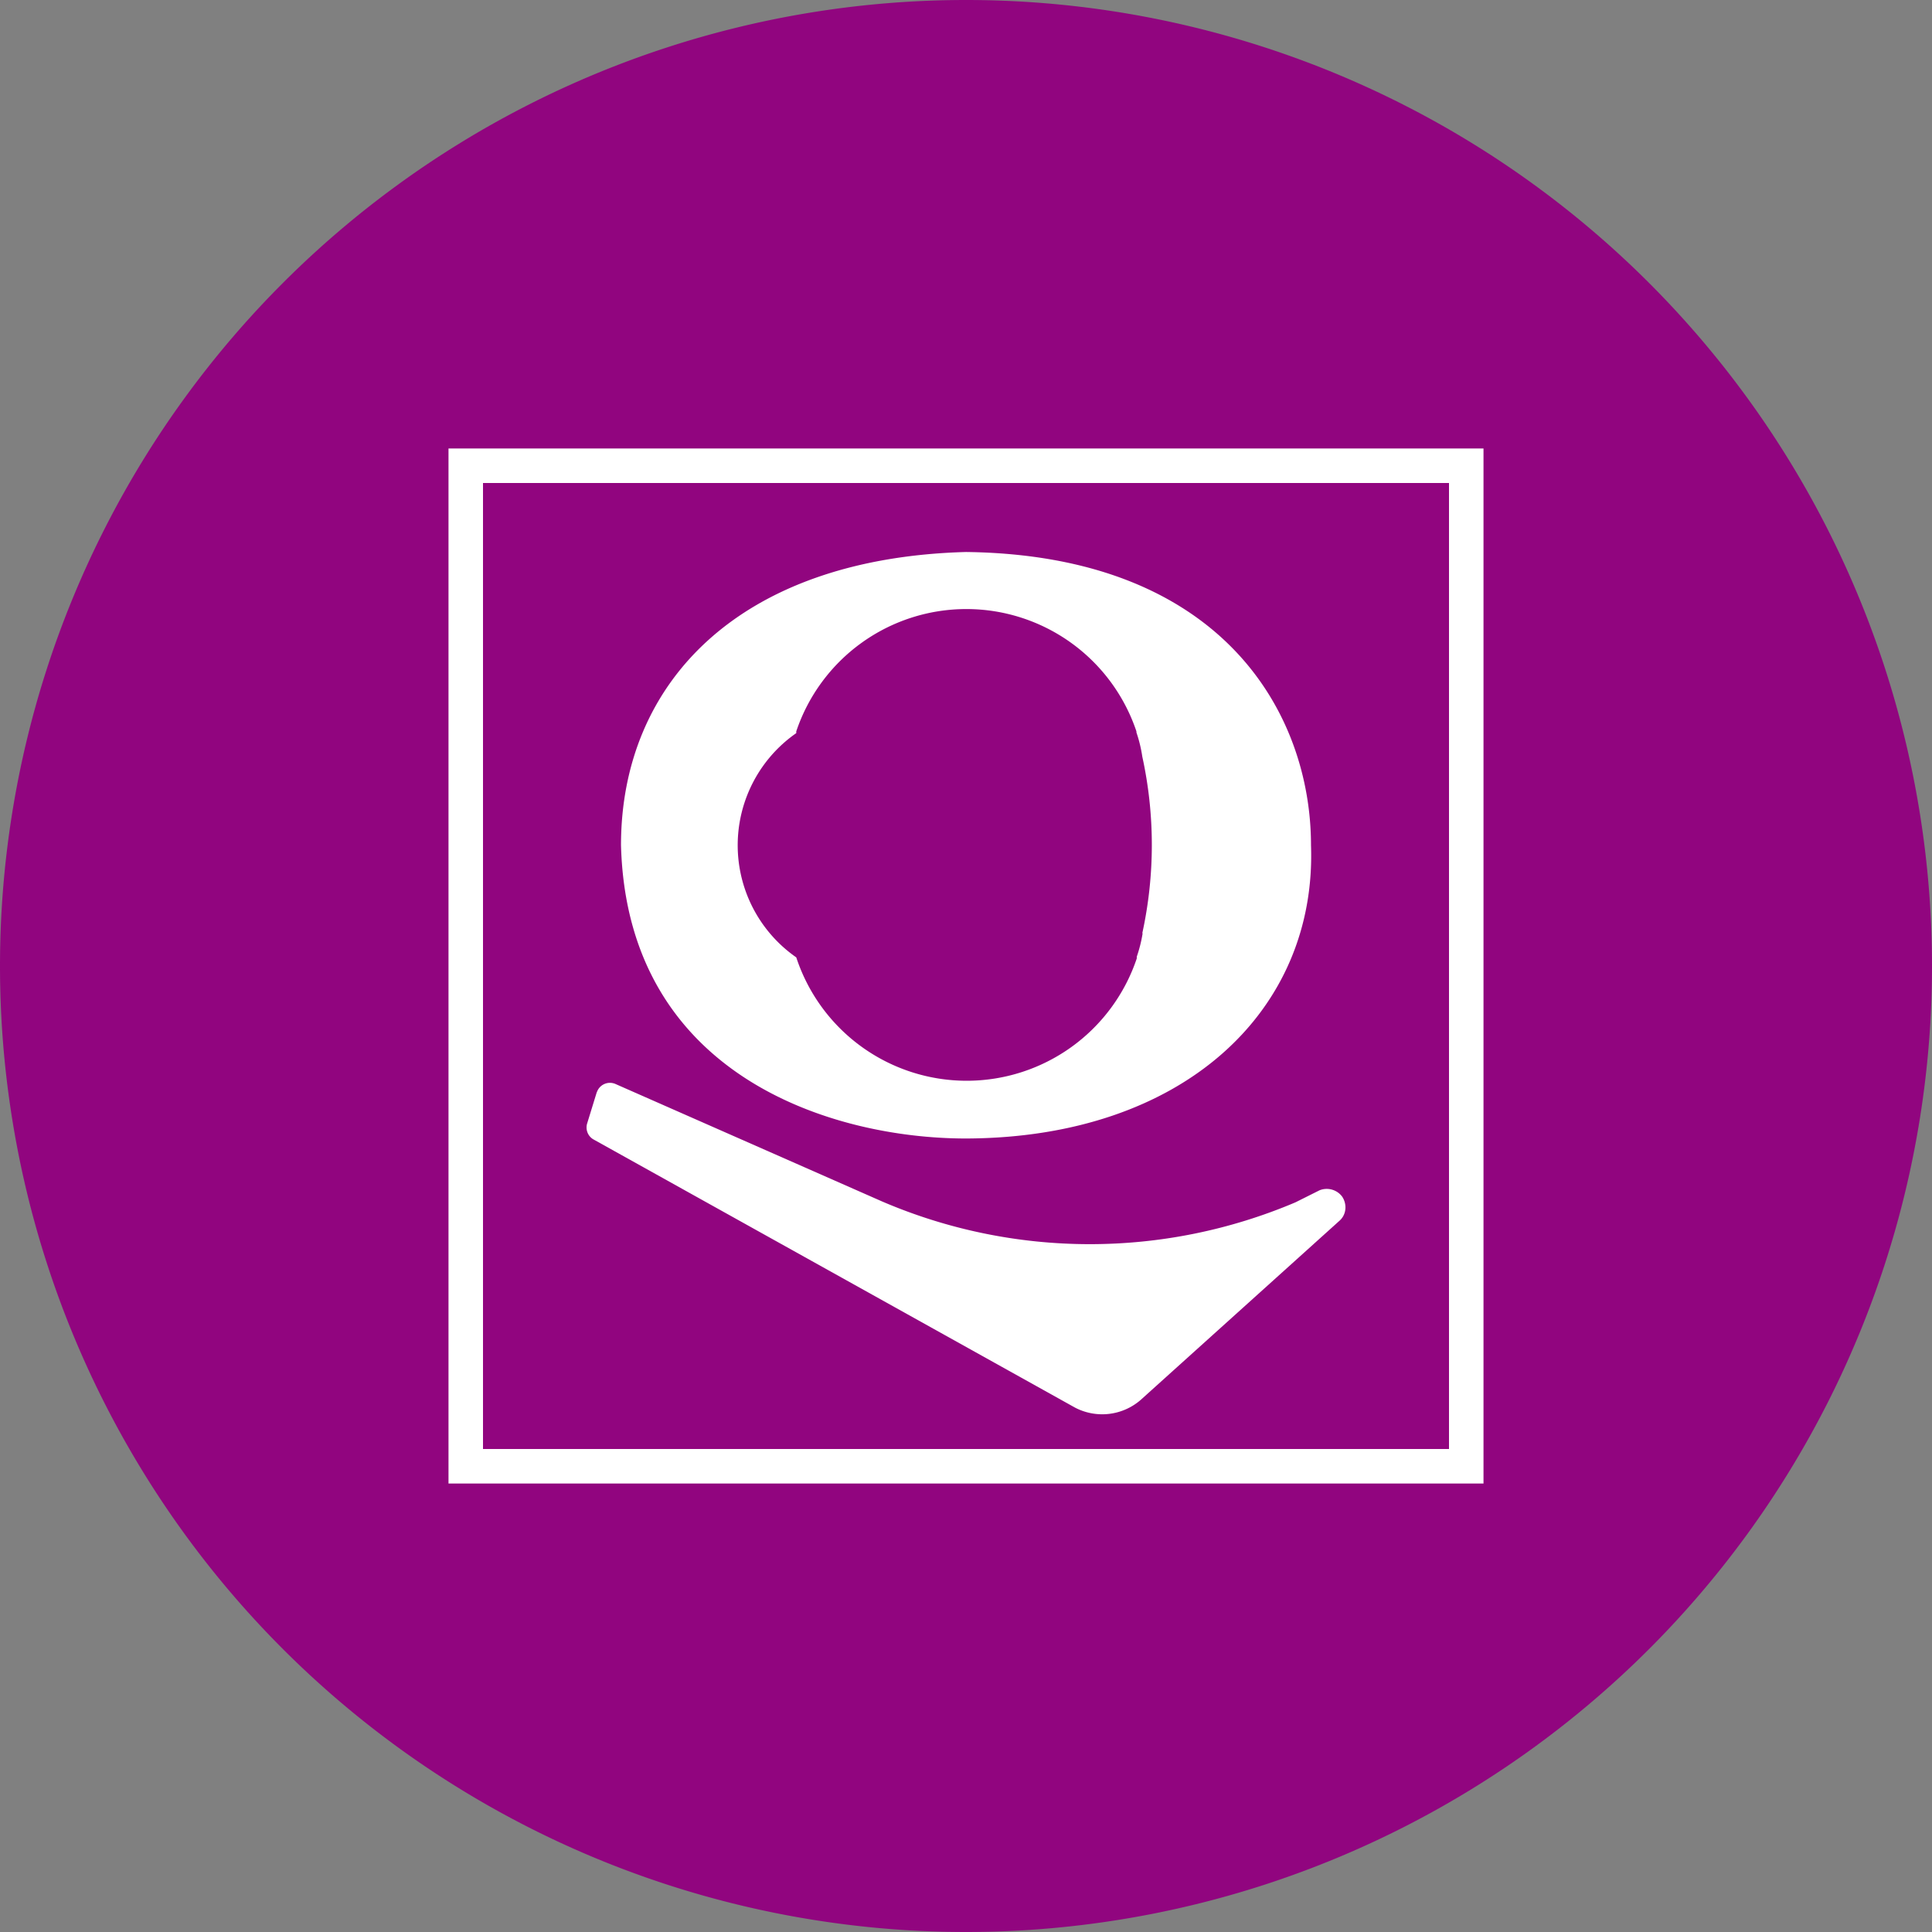
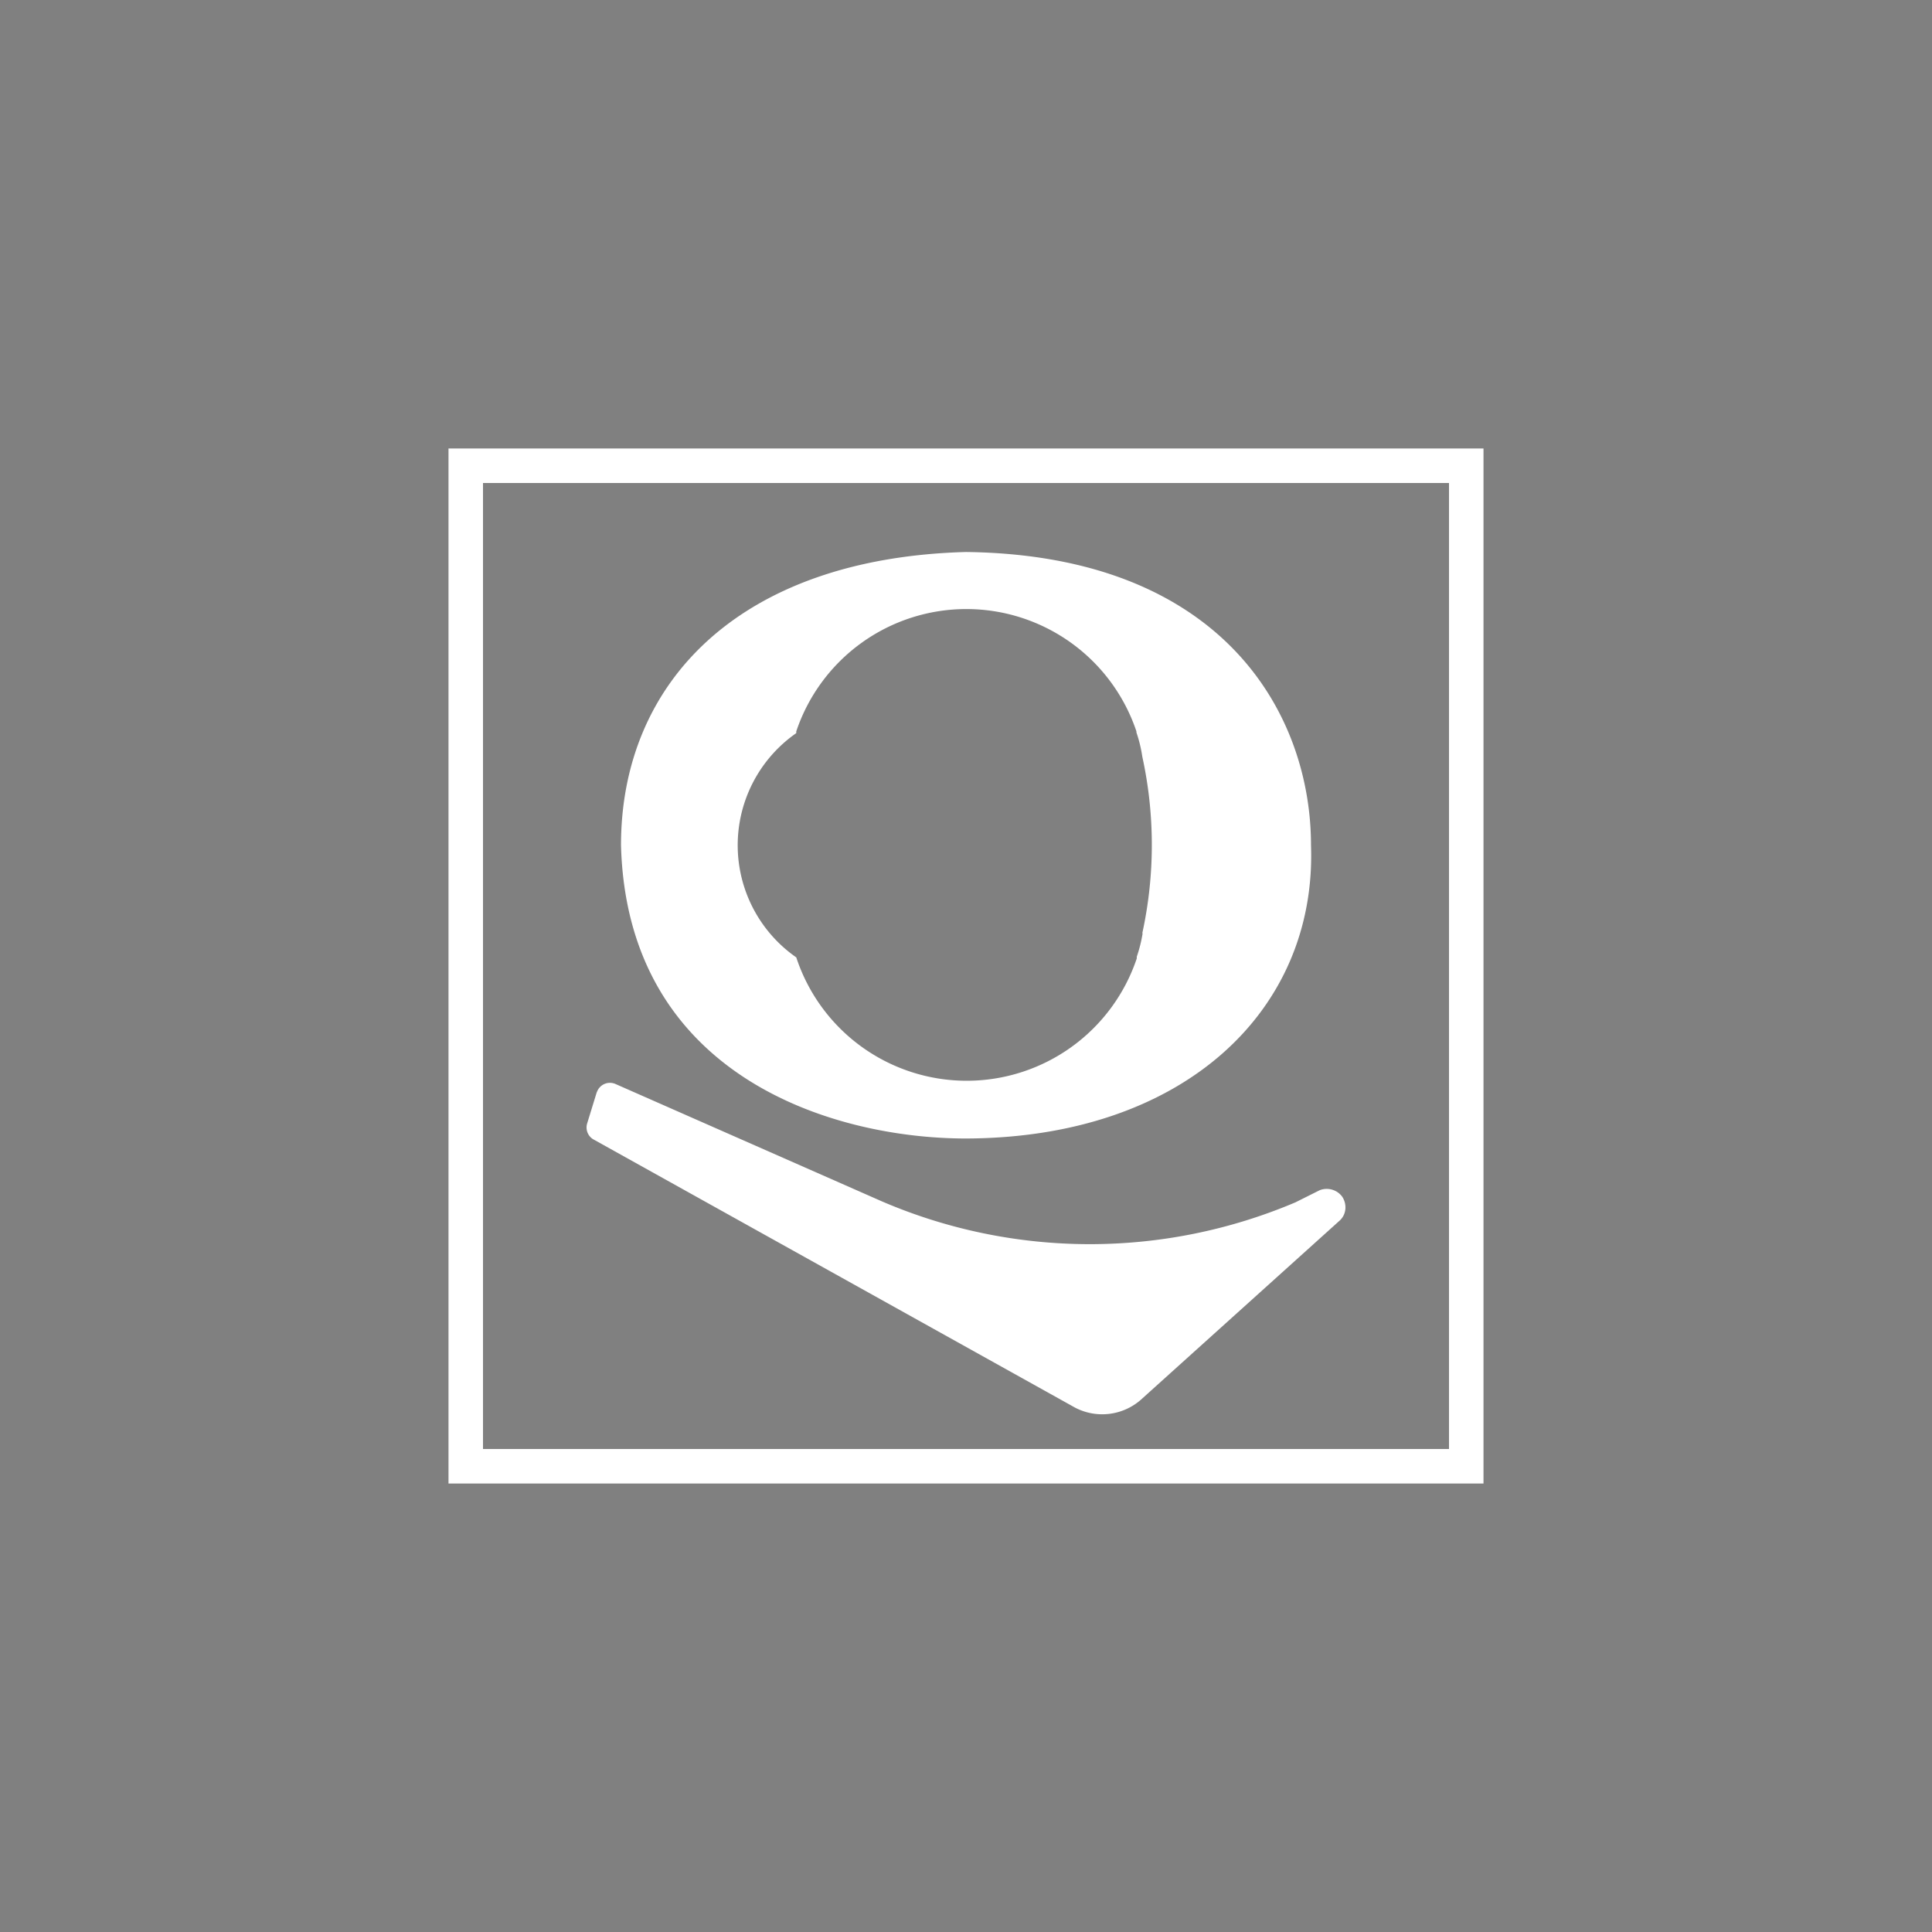
<svg xmlns="http://www.w3.org/2000/svg" width="56" height="56" viewBox="0 0 56 56">
  <rect x="0" y="0" width="56" height="56" fill="#808080" stroke="none" />
-   <path d="M0 28a28 28 0 1 1 56 0 28 28 0 1 1-56 0Z" fill="#91057F" />
  <path d="M13 43h30V13H13v30Zm29-1H14V14h28v28Zm-4-17.5c0-3.81-2.56-8.41-10-8.5-6.59.18-10 3.8-10 8.5.18 6.7 6.14 8.5 10 8.5 6.33-.02 10.17-3.73 10-8.5Zm-4.88 2.55a3.98 3.98 0 0 1-.17.68v.05a5.2 5.2 0 0 1-9.86 0l-.01-.03a3.96 3.96 0 0 1 0-6.5v-.05a5.2 5.2 0 0 1 9.86 0v.03a3.97 3.97 0 0 1 .17.7 12 12 0 0 1 0 5.12Zm-15.82 4.6-.28.91a.4.4 0 0 0 .17.46l13.97 7.78a1.7 1.7 0 0 0 1.9-.22l5.77-5.2c.2-.18.22-.48.07-.7a.56.56 0 0 0-.65-.18l-.7.35a15.26 15.26 0 0 1-11.97-.02l-7.74-3.41a.4.4 0 0 0-.54.24Z" fill="#fff" />
</svg>